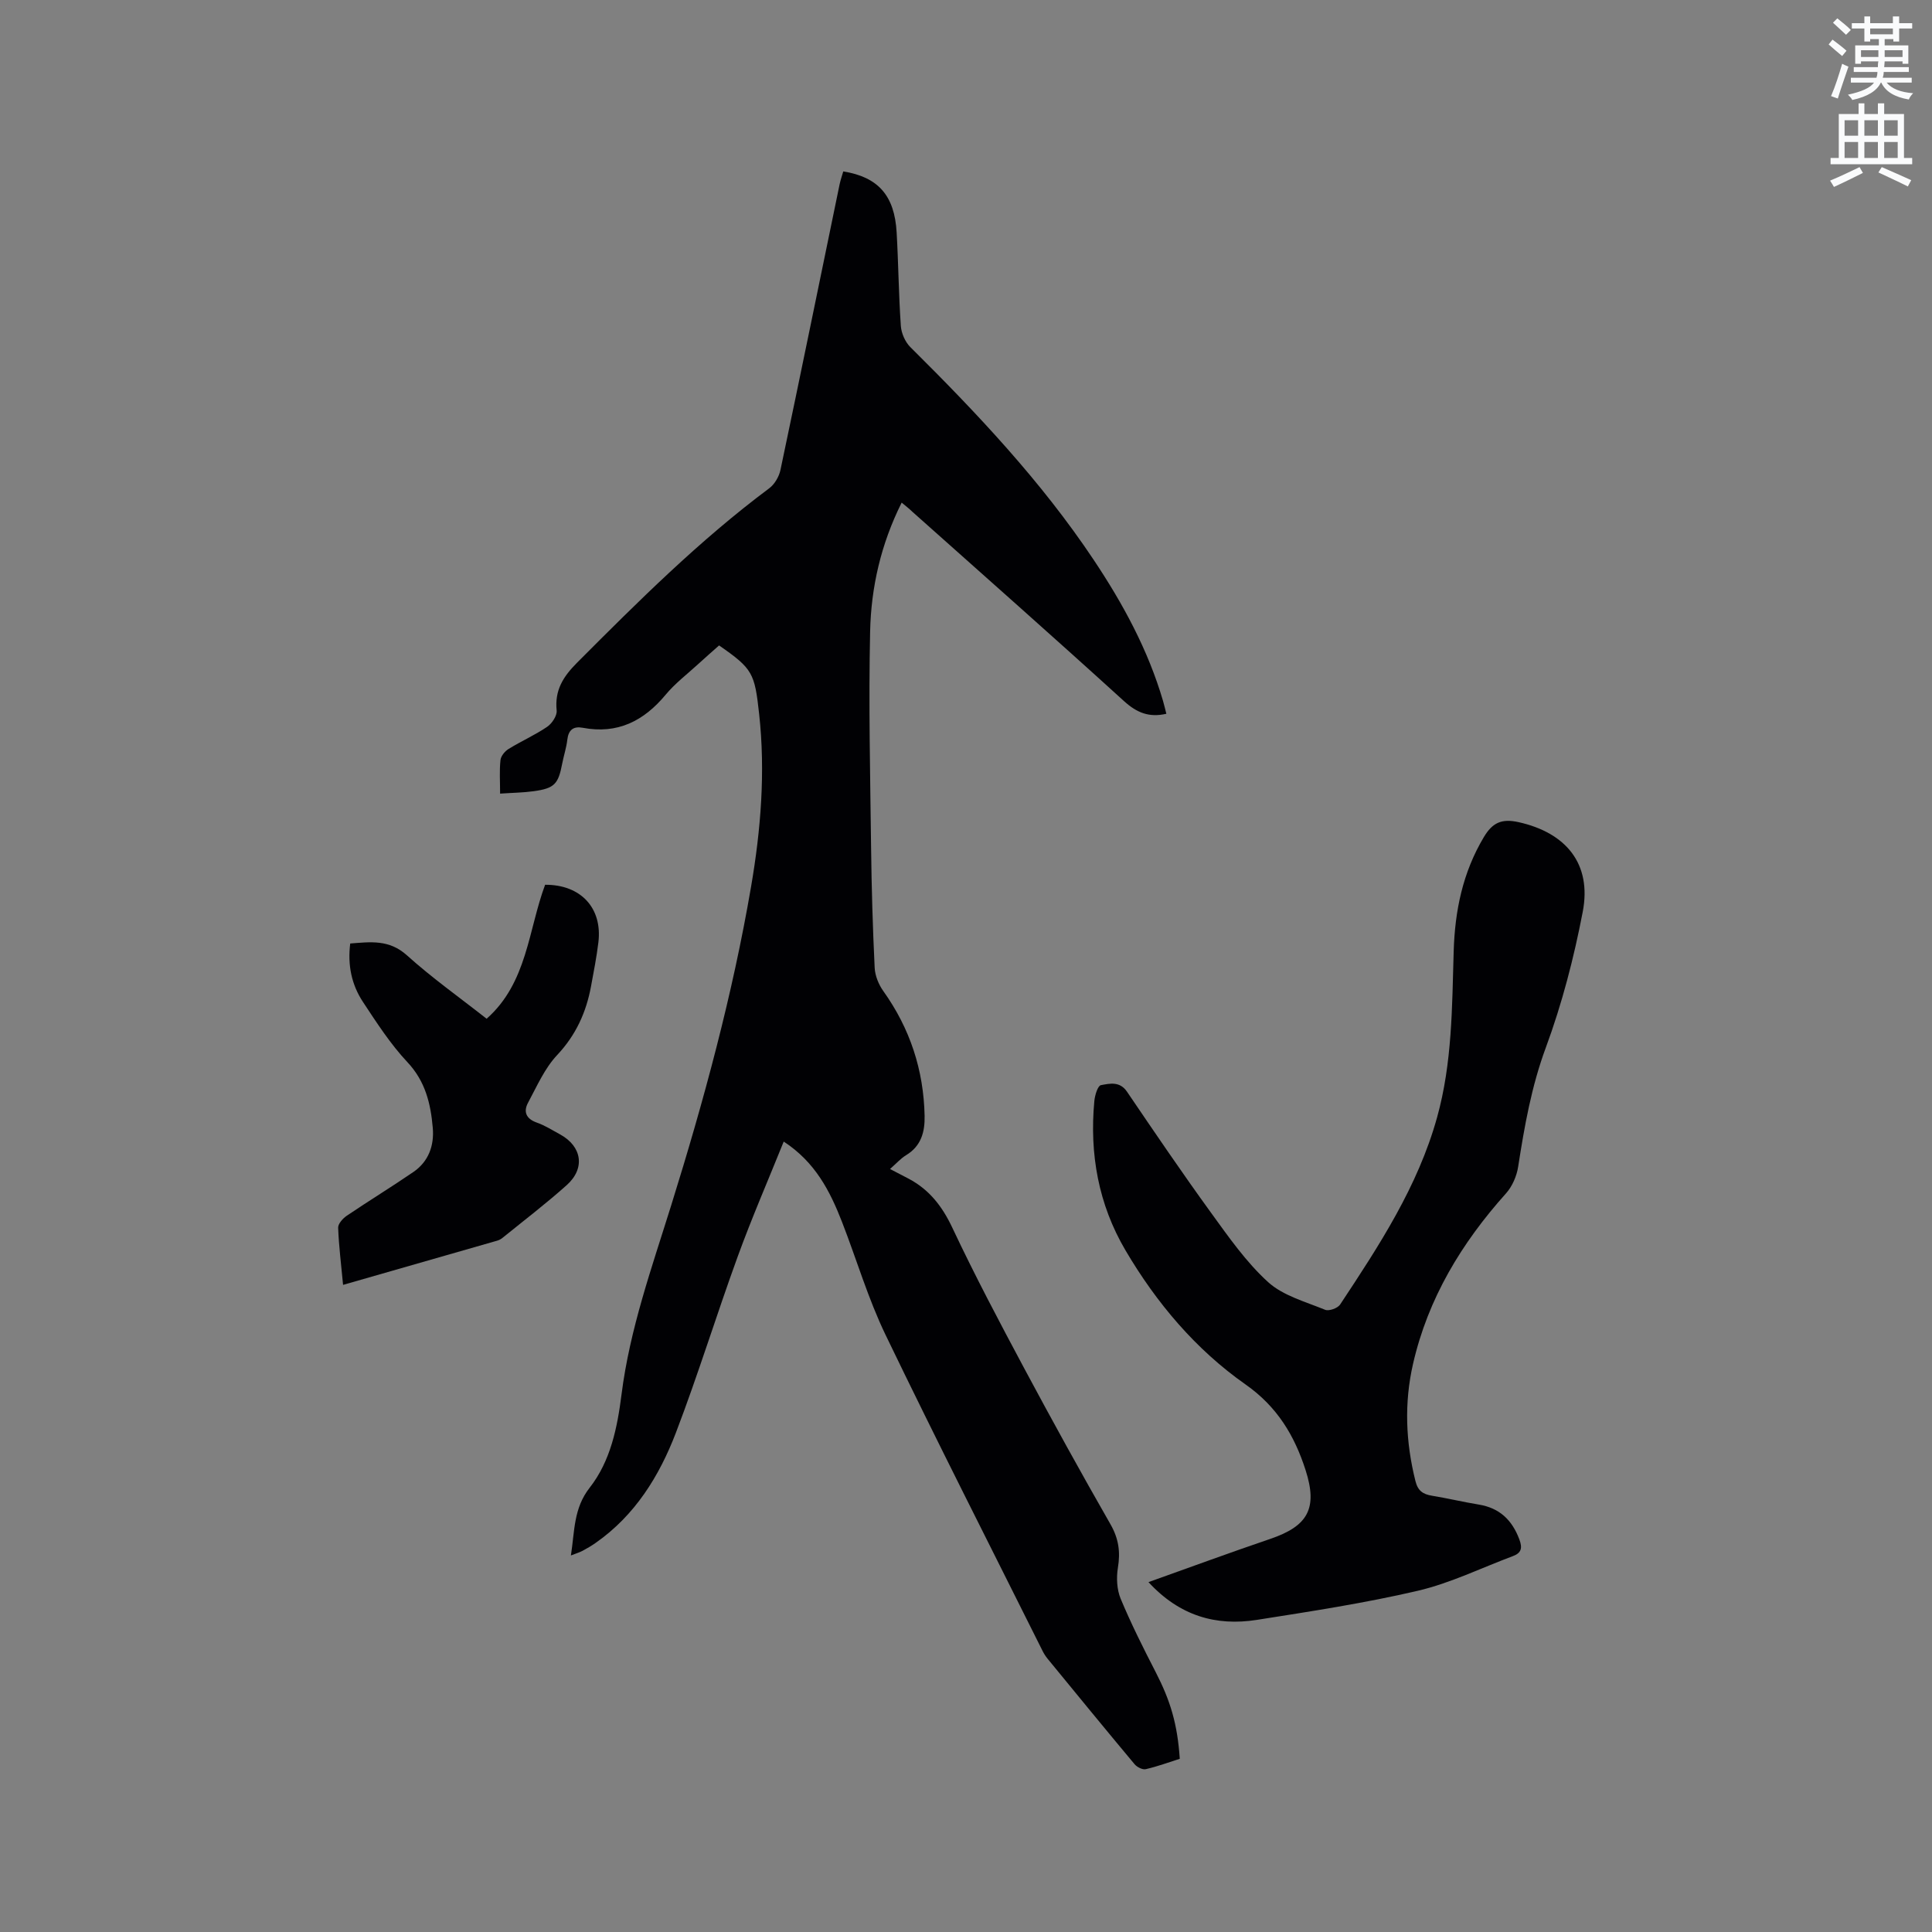
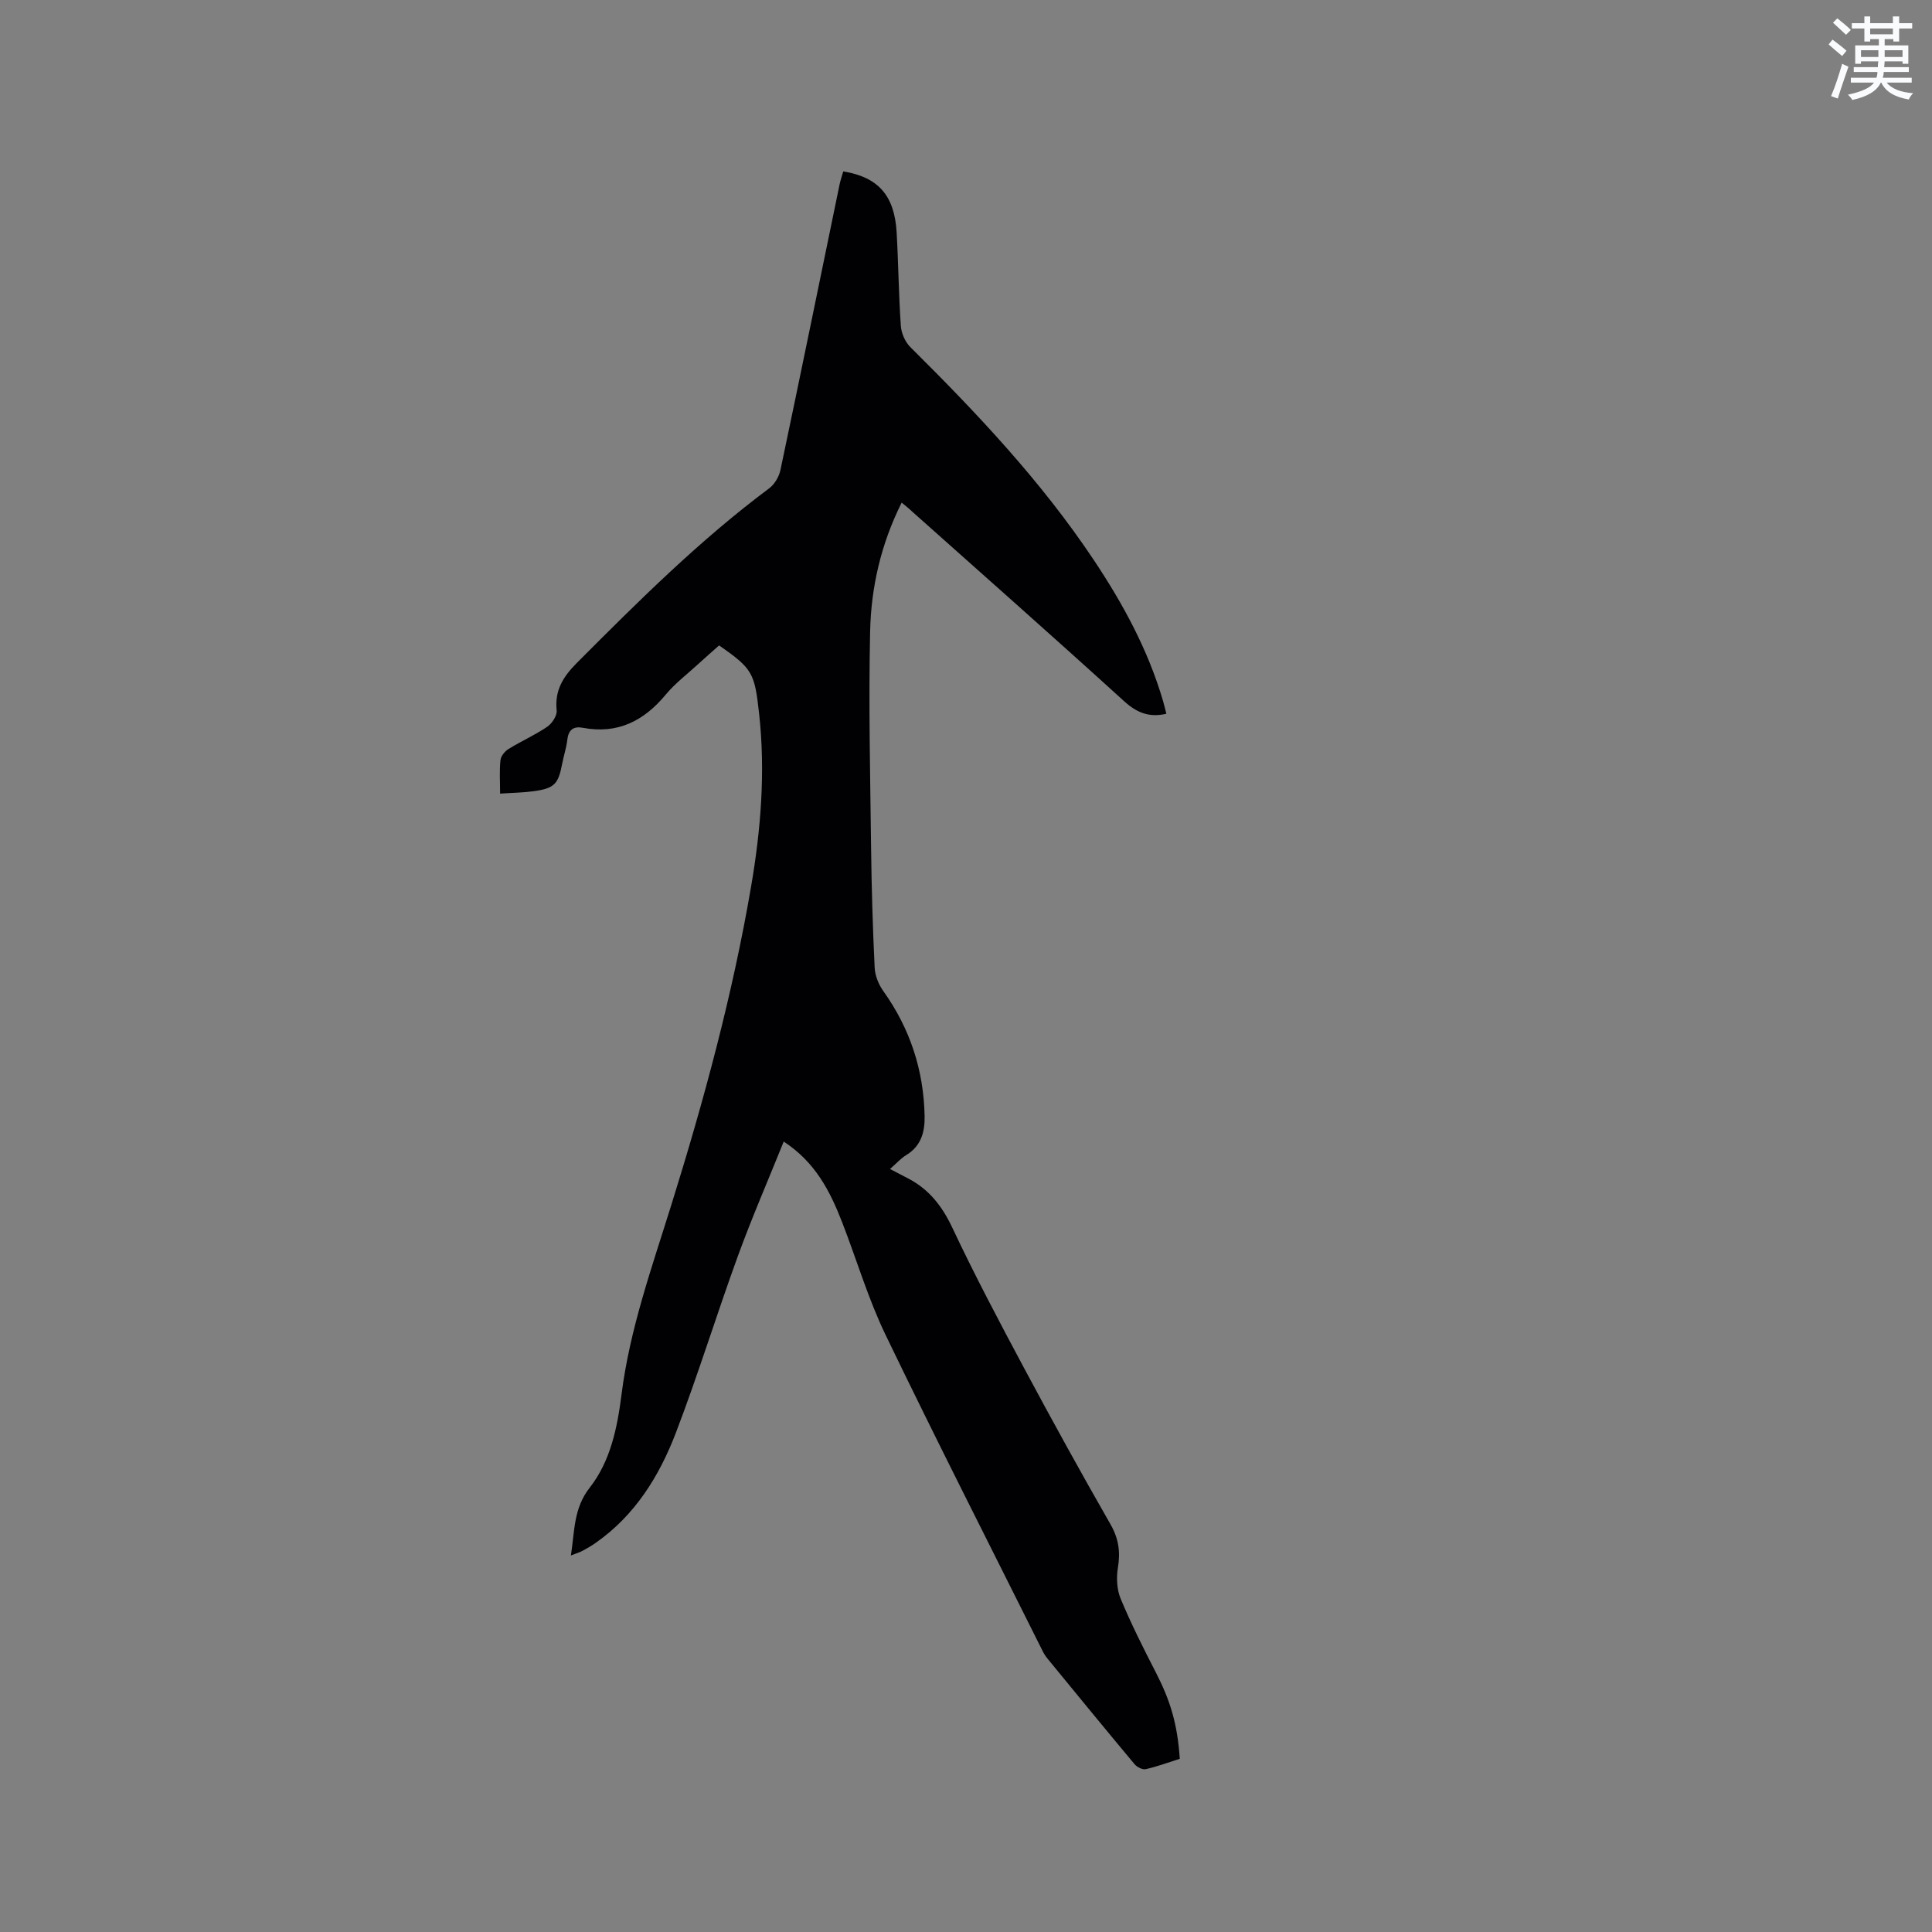
<svg xmlns="http://www.w3.org/2000/svg" enable-background="new 0 0 400 400" viewBox="0 0 400 400">
  <rect x="0" y="0" width="400" height="400" fill="#808080" stroke="none" />
  <path d="m378.6 9.2.8-1c.9.7 1.9 1.4 2.9 2.3l-.9 1.1c-1.1-.9-2-1.7-2.8-2.4zm.5 10.7c.9-2.1 1.6-4.3 2.3-6.7.4.2.8.4 1.3.6-.7 2.1-1.5 4.3-2.2 6.6zm.4-15.2.9-.9c1 .8 2 1.6 2.8 2.4l-1 1c-1-.9-1.9-1.8-2.7-2.5zm12.5-1.3h1.2v1.4h2.7v1.1h-2.7v2.7h-1.2v-.5h-1.8v1.3h4.9v3.8h-1.2v-.5h-3.7c0 .4-.1.9-.1 1.2h5.1v1h-5.2c0 .5-.1.9-.2 1.2h6v1h-5.2c1.1 1.3 2.9 2 5.5 2.2-.4.4-.7.8-.9 1.3-2.9-.5-4.8-1.6-5.7-3.5h-.1c-.8 1.7-2.7 2.9-5.9 3.6-.2-.4-.6-.8-.9-1.1 2.8-.6 4.6-1.4 5.4-2.5h-4.8v-1h5.3c.1-.3.2-.7.2-1.2h-4.9v-1h5c0-.4 0-.8.1-1.2h-3.6v.5h-1.2v-3.8h4.9v-1.3h-1.8v.5h-1.2v-2.7h-2.6v-1.1h2.6v-1.4h1.2v1.4h4.7v-1.4zm-6.7 8.4h3.6c0-.4 0-.9 0-1.4h-3.6zm1.9-4.7h4.7v-1.2h-4.7zm6.7 3.3h-3.7v1.4h3.7z" fill="#fafbfc" />
-   <path d="m384.7 21.4h1.3v2.2h2.8v-2.2h1.3v2.2h4.1v9.1h1.7v1.3h-16.9v-1.3h1.7v-9.1h4.1v-2.2zm.3 13.2.7 1.2c-1.8.9-3.8 1.9-6 2.9-.2-.4-.5-.8-.8-1.3 2.4-1 4.4-2 6.1-2.8zm-3.1-6.5h2.8v-3.2h-2.8zm0 4.6h2.8v-3.3h-2.8zm4.1-4.6h2.8v-3.2h-2.8zm0 4.6h2.8v-3.3h-2.8zm3.6 1.9c2.1.9 4.1 1.8 6.1 2.7l-.7 1.3c-2.2-1.1-4.2-2-6.1-2.9zm3.3-9.7h-2.8v3.2h2.8zm-2.8 7.8h2.8v-3.3h-2.8z" fill="#fafbfc" />
  <g fill="#010104">
    <path d="m186.68 104.06c-4.31 8.62-6.33 17.55-6.53 26.68-.33 14.93.02 29.88.2 44.82.1 8.27.34 16.54.74 24.8.08 1.65.82 3.47 1.79 4.83 5.53 7.75 8.35 16.34 8.55 25.82.07 3.32-.69 6.25-3.82 8.15-1.15.7-2.07 1.76-3.34 2.87 1.47.76 2.67 1.38 3.86 2.01 4.29 2.27 6.97 5.74 9.06 10.19 4.64 9.85 9.74 19.49 14.88 29.1 5.8 10.83 11.73 21.59 17.84 32.25 1.7 2.97 2.08 5.72 1.54 9-.34 2.07-.22 4.52.57 6.42 2.15 5.16 4.67 10.18 7.24 15.17 3.05 5.92 4.52 10.76 5 17.97-2.28.72-4.63 1.6-7.06 2.15-.67.15-1.8-.44-2.3-1.03-6.05-7.24-12.03-14.54-18.01-21.84-.4-.49-.75-1.03-1.03-1.6-10.88-21.79-21.93-43.5-32.51-65.44-3.62-7.5-5.99-15.6-9.02-23.39-2.48-6.37-5.53-12.37-12.07-16.64-3.26 8.1-6.63 15.84-9.51 23.76-4.42 12.13-8.21 24.49-12.82 36.54-3.44 8.98-8.47 17.1-16.61 22.79-.86.6-1.78 1.15-2.71 1.64-.63.33-1.33.54-2.41.96.79-5.06.53-9.74 3.88-14.02 4.33-5.52 5.73-12.43 6.6-19.31 1.71-13.54 6.28-26.3 10.31-39.24 6.75-21.64 12.68-43.52 16.51-65.89 2.03-11.83 2.99-23.75 1.67-35.78-.93-8.43-1.3-9.32-8.29-14.17-1.41 1.25-2.9 2.55-4.36 3.89-2.27 2.08-4.76 3.97-6.71 6.32-4.53 5.45-9.97 8.2-17.15 6.84-1.91-.36-2.96.4-3.2 2.45-.19 1.67-.74 3.3-1.06 4.96-.81 4.25-1.6 5.12-5.89 5.72-2.17.3-4.37.32-6.97.5 0-2.58-.16-4.78.08-6.95.09-.83.91-1.83 1.68-2.3 2.61-1.61 5.45-2.86 7.98-4.58 1-.68 2.07-2.29 1.97-3.36-.43-4.21 1.32-7 4.23-9.92 12.66-12.7 25.34-25.33 39.76-36.09 1.13-.84 2.06-2.43 2.35-3.83 4.15-19.69 8.17-39.4 12.24-59.11.19-.91.51-1.8.76-2.68 7.22 1.17 10.61 4.97 11.05 12.62.37 6.45.42 12.93.87 19.38.11 1.51.89 3.3 1.96 4.37 13.8 13.68 27.1 27.77 37.94 44.01 6.09 9.12 11.28 18.66 14.38 29.24.26.88.46 1.78.69 2.67-3.56.82-6.1-.21-8.73-2.59-14.51-13.2-29.22-26.19-43.86-39.24-.61-.6-1.28-1.12-2.21-1.89z" />
-     <path d="m237.78 327.56c8.54-3.04 16.84-6.1 25.22-8.95 7.8-2.65 9.85-6.31 7.31-14.23-2.3-7.17-5.89-13.15-12.43-17.74-10.33-7.25-18.45-16.88-24.86-27.77-5.6-9.51-7.47-19.96-6.45-30.91.11-1.18.7-3.16 1.36-3.29 1.82-.34 3.91-.85 5.4 1.35 5.71 8.41 11.42 16.82 17.39 25.05 3.65 5.03 7.28 10.24 11.82 14.37 3.12 2.83 7.75 4.07 11.82 5.74.78.32 2.59-.33 3.09-1.08 8.07-12.2 16.1-24.43 20.08-38.75 3.14-11.27 3.1-22.85 3.44-34.39.25-8.41 1.87-16.33 6.25-23.66 1.79-2.99 3.68-3.85 7.15-3.09 9.89 2.19 15.22 8.66 13.32 18.57-1.83 9.53-4.29 19.04-7.65 28.13-2.98 8.07-4.42 16.28-5.72 24.64-.3 1.94-1.22 4.08-2.52 5.53-9.21 10.28-16.15 21.75-19.25 35.31-1.85 8.1-1.52 16.18.5 24.24.5 2.02 1.54 2.73 3.41 3.04 3.24.53 6.44 1.3 9.68 1.83 4.32.7 6.92 3.19 8.43 7.23.68 1.81.38 2.81-1.35 3.45-6.53 2.44-12.9 5.58-19.63 7.16-11 2.57-22.21 4.28-33.38 6.04-8.42 1.32-15.97-.8-22.43-7.82z" />
-     <path d="m71.03 266.02c-.4-4.28-.88-8.05-1.02-11.83-.03-.82.97-1.93 1.78-2.48 4.55-3.08 9.25-5.95 13.78-9.05 3.17-2.17 4.35-5.48 4.03-9.16-.43-4.99-1.52-9.61-5.24-13.58-3.52-3.75-6.37-8.17-9.22-12.49-2.33-3.53-3.2-7.58-2.63-12.09 4.14-.31 8.04-.89 11.74 2.45 5.18 4.67 10.91 8.73 16.5 13.13 8.42-7.44 8.61-18.35 12.11-27.74 7.38-.04 11.89 4.81 11.03 11.92-.37 3.04-.96 6.06-1.52 9.08-1 5.41-3.13 10.12-7.02 14.26-2.59 2.75-4.19 6.46-6.02 9.86-1 1.86-.43 3.33 1.81 4.12 1.68.59 3.23 1.58 4.81 2.44 4.55 2.49 5.27 7.04 1.37 10.52-4.26 3.81-8.82 7.29-13.26 10.89-.32.26-.71.48-1.1.59-10.45 3-20.91 6-31.93 9.16z" />
  </g>
</svg>